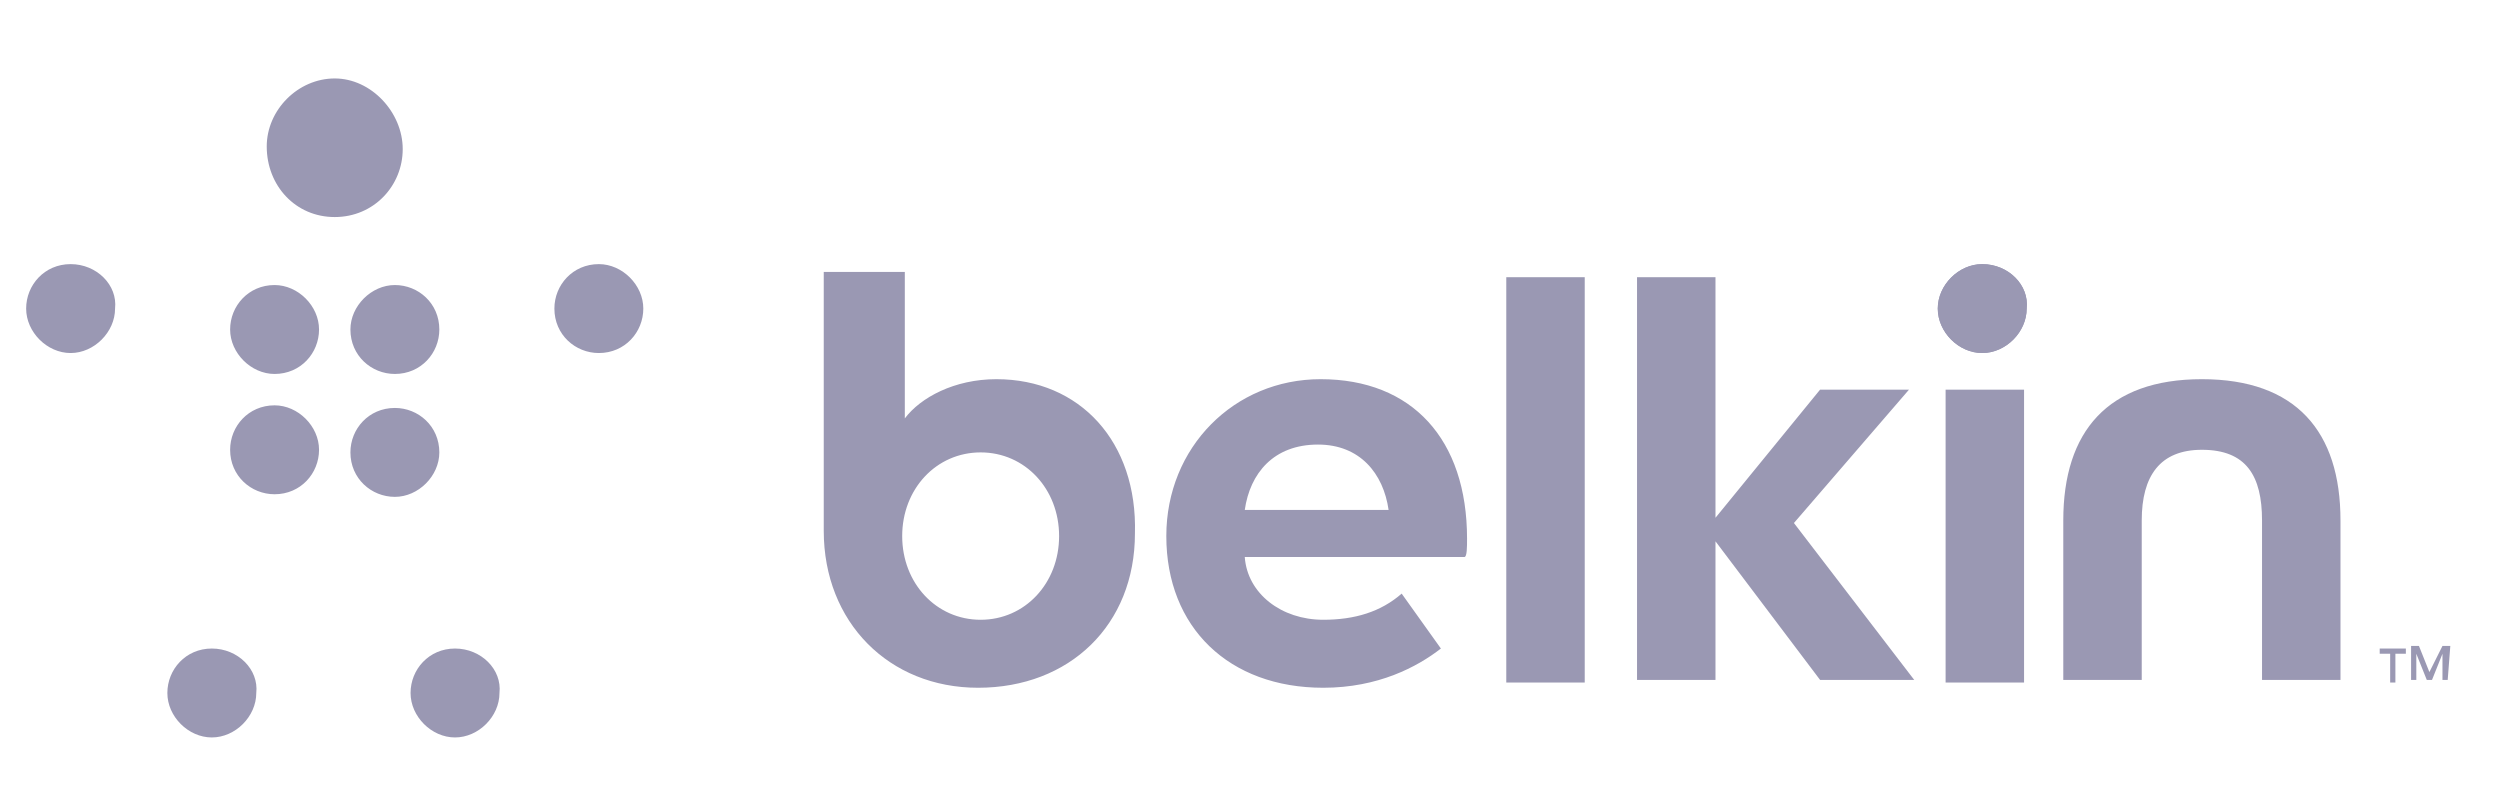
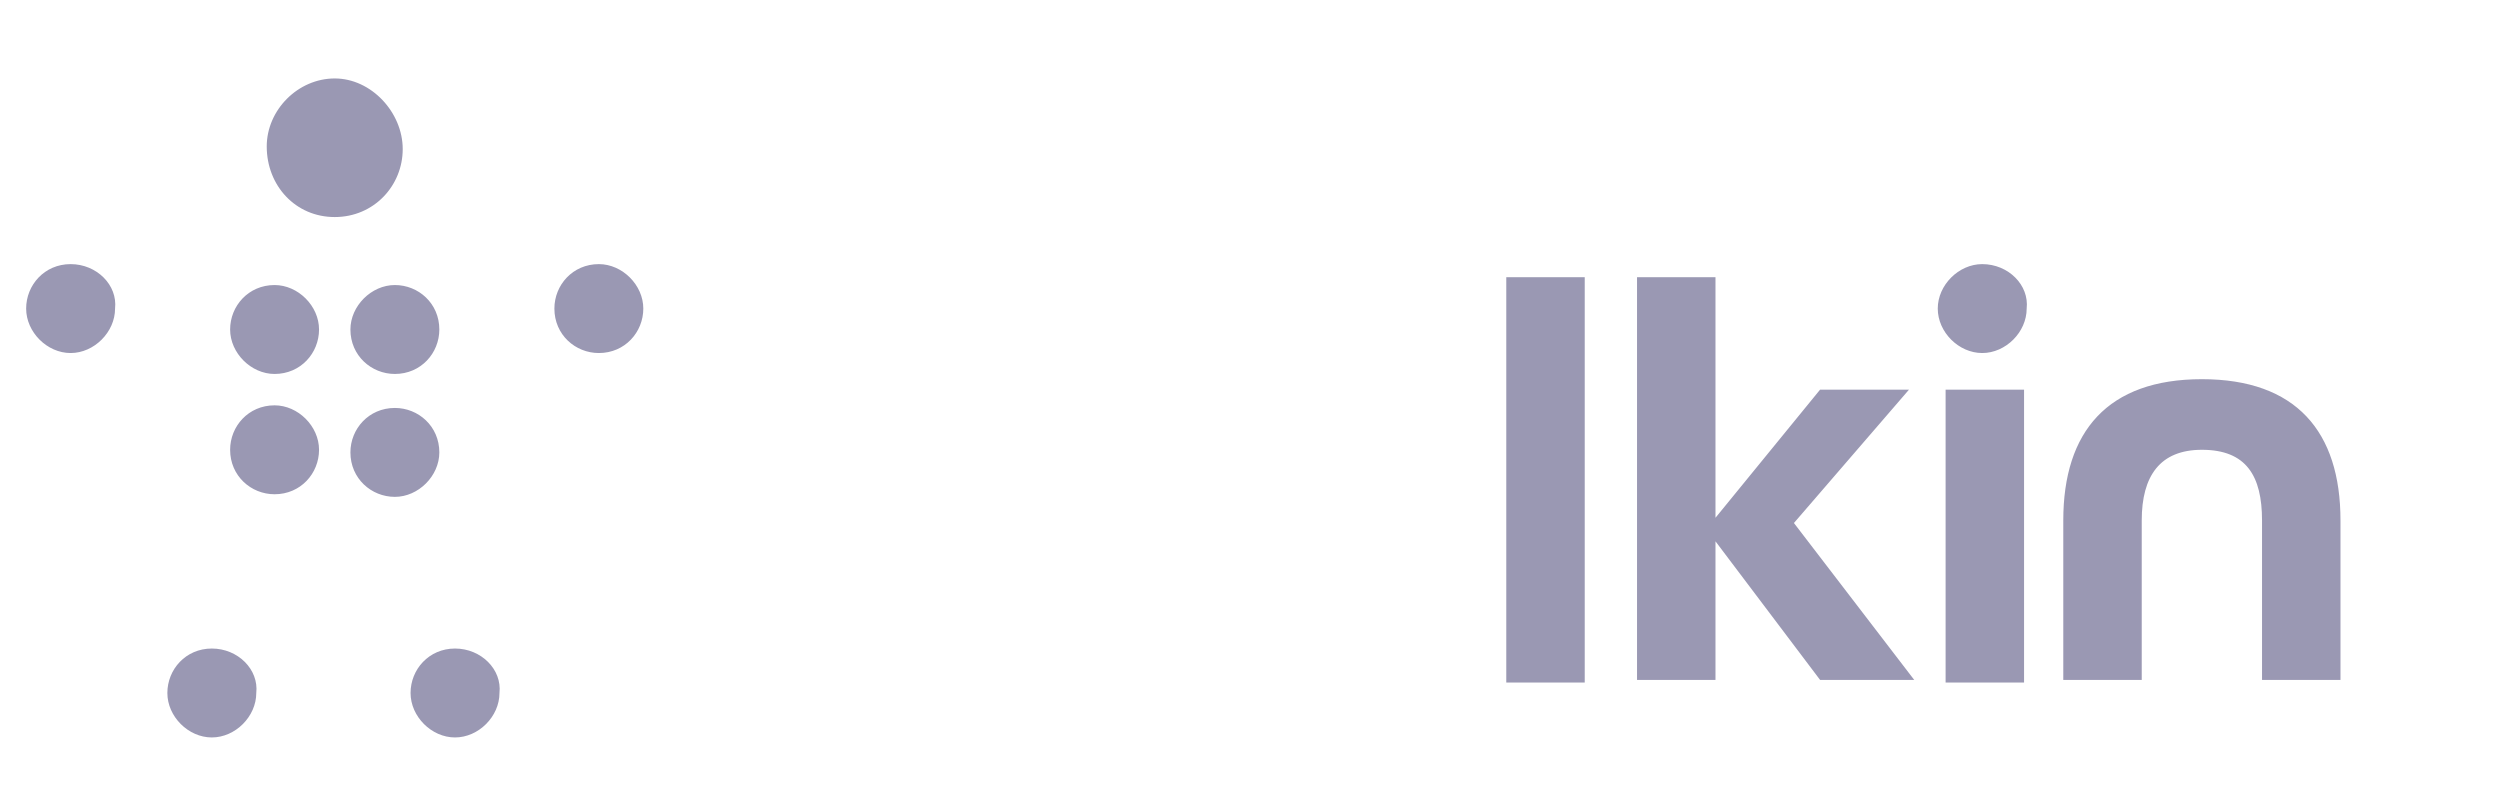
<svg xmlns="http://www.w3.org/2000/svg" version="1.1" id="Layer_1" x="0px" y="0px" viewBox="0 0 95.6 30" style="enable-background:new 0 0 95.6 30;" xml:space="preserve">
  <style type="text/css">
	.st0{fill:#9A98B3;}
</style>
  <g>
    <path class="st0" d="M89.5,19.9v6.1h-3v-6.1c0-1.7-0.6-2.7-2.3-2.7c-1.6,0-2.3,1-2.3,2.7v6.1h-3v-6.1c0-3.4,1.7-5.4,5.3-5.4   C87.8,14.5,89.5,16.5,89.5,19.9 M57.6,10.6h3v15.5h-3V10.6z M73,14.9h-3.4l-4,4.9v-9.2h-3v15.4h3v-5.3l4,5.3h3.6l-4.6-6L73,14.9z    M74.4,14.9h3v11.2h-3V14.9z M12.8,8.3c1.5,0,2.6-1.2,2.6-2.6S14.2,3,12.8,3c-1.4,0-2.6,1.2-2.6,2.6C10.2,7.1,11.3,8.3,12.8,8.3    M10.5,10.9c-1,0-1.7,0.8-1.7,1.7s0.8,1.7,1.7,1.7c1,0,1.7-0.8,1.7-1.7C12.2,11.7,11.4,10.9,10.5,10.9 M2.7,10.1   c-1,0-1.7,0.8-1.7,1.7s0.8,1.7,1.7,1.7s1.7-0.8,1.7-1.7C4.5,10.9,3.7,10.1,2.7,10.1 M13.4,12.6c0,1,0.8,1.7,1.7,1.7   c1,0,1.7-0.8,1.7-1.7c0-1-0.8-1.7-1.7-1.7S13.4,11.7,13.4,12.6 M22.9,10.1c-1,0-1.7,0.8-1.7,1.7c0,1,0.8,1.7,1.7,1.7   c1,0,1.7-0.8,1.7-1.7S23.8,10.1,22.9,10.1 M10.5,15.5c-1,0-1.7,0.8-1.7,1.7c0,1,0.8,1.7,1.7,1.7c1,0,1.7-0.8,1.7-1.7   C12.2,16.3,11.4,15.5,10.5,15.5 M16.8,17.3c0-1-0.8-1.7-1.7-1.7c-1,0-1.7,0.8-1.7,1.7c0,1,0.8,1.7,1.7,1.7S16.8,18.2,16.8,17.3    M8.1,24.8c-1,0-1.7,0.8-1.7,1.7s0.8,1.7,1.7,1.7s1.7-0.8,1.7-1.7C9.9,25.6,9.1,24.8,8.1,24.8 M17.4,24.8c-1,0-1.7,0.8-1.7,1.7   s0.8,1.7,1.7,1.7s1.7-0.8,1.7-1.7C19.2,25.6,18.4,24.8,17.4,24.8 M75.8,10.1c-0.9,0-1.7,0.8-1.7,1.7c0,0.9,0.8,1.7,1.7,1.7   s1.7-0.8,1.7-1.7C77.6,10.9,76.8,10.1,75.8,10.1" />
-     <path class="st0" d="M75.8,10.1c-0.9,0-1.7,0.8-1.7,1.7c0,0.9,0.8,1.7,1.7,1.7s1.7-0.8,1.7-1.7C77.6,10.9,76.8,10.1,75.8,10.1    M92,25h-0.4v1.1h-0.2V25H91v-0.2H92V25z M93.7,24.7h-0.3l-0.5,1h0l-0.4-1h-0.3v1.3h0.2v-1h0l0.4,1H93l0.4-1h0v1h0.2L93.7,24.7z    M38.1,14.5c-1.6,0-2.9,0.7-3.5,1.5v-5.6h-3.1v9.9c0,3.5,2.5,6,5.9,6c3.5,0,6-2.4,6-5.9C43.5,16.9,41.3,14.5,38.1,14.5L38.1,14.5z    M37.5,23.7c-1.7,0-3-1.4-3-3.2c0-1.8,1.3-3.2,3-3.2s3,1.4,3,3.2C40.5,22.3,39.2,23.7,37.5,23.7z M56.1,20.6c0-3.8-2.1-6.1-5.6-6.1   c-3.3,0-5.9,2.6-5.9,6c0,3.5,2.4,5.8,6,5.8c2.1,0,3.6-0.8,4.5-1.5l-1.5-2.1c-0.8,0.7-1.8,1-3,1c-1.6,0-2.9-1-3-2.4H56   C56.1,21.3,56.1,20.9,56.1,20.6L56.1,20.6z M47.6,19.5c0.2-1.4,1.1-2.5,2.8-2.5c1.6,0,2.5,1.1,2.7,2.5H47.6z" />
  </g>
</svg>